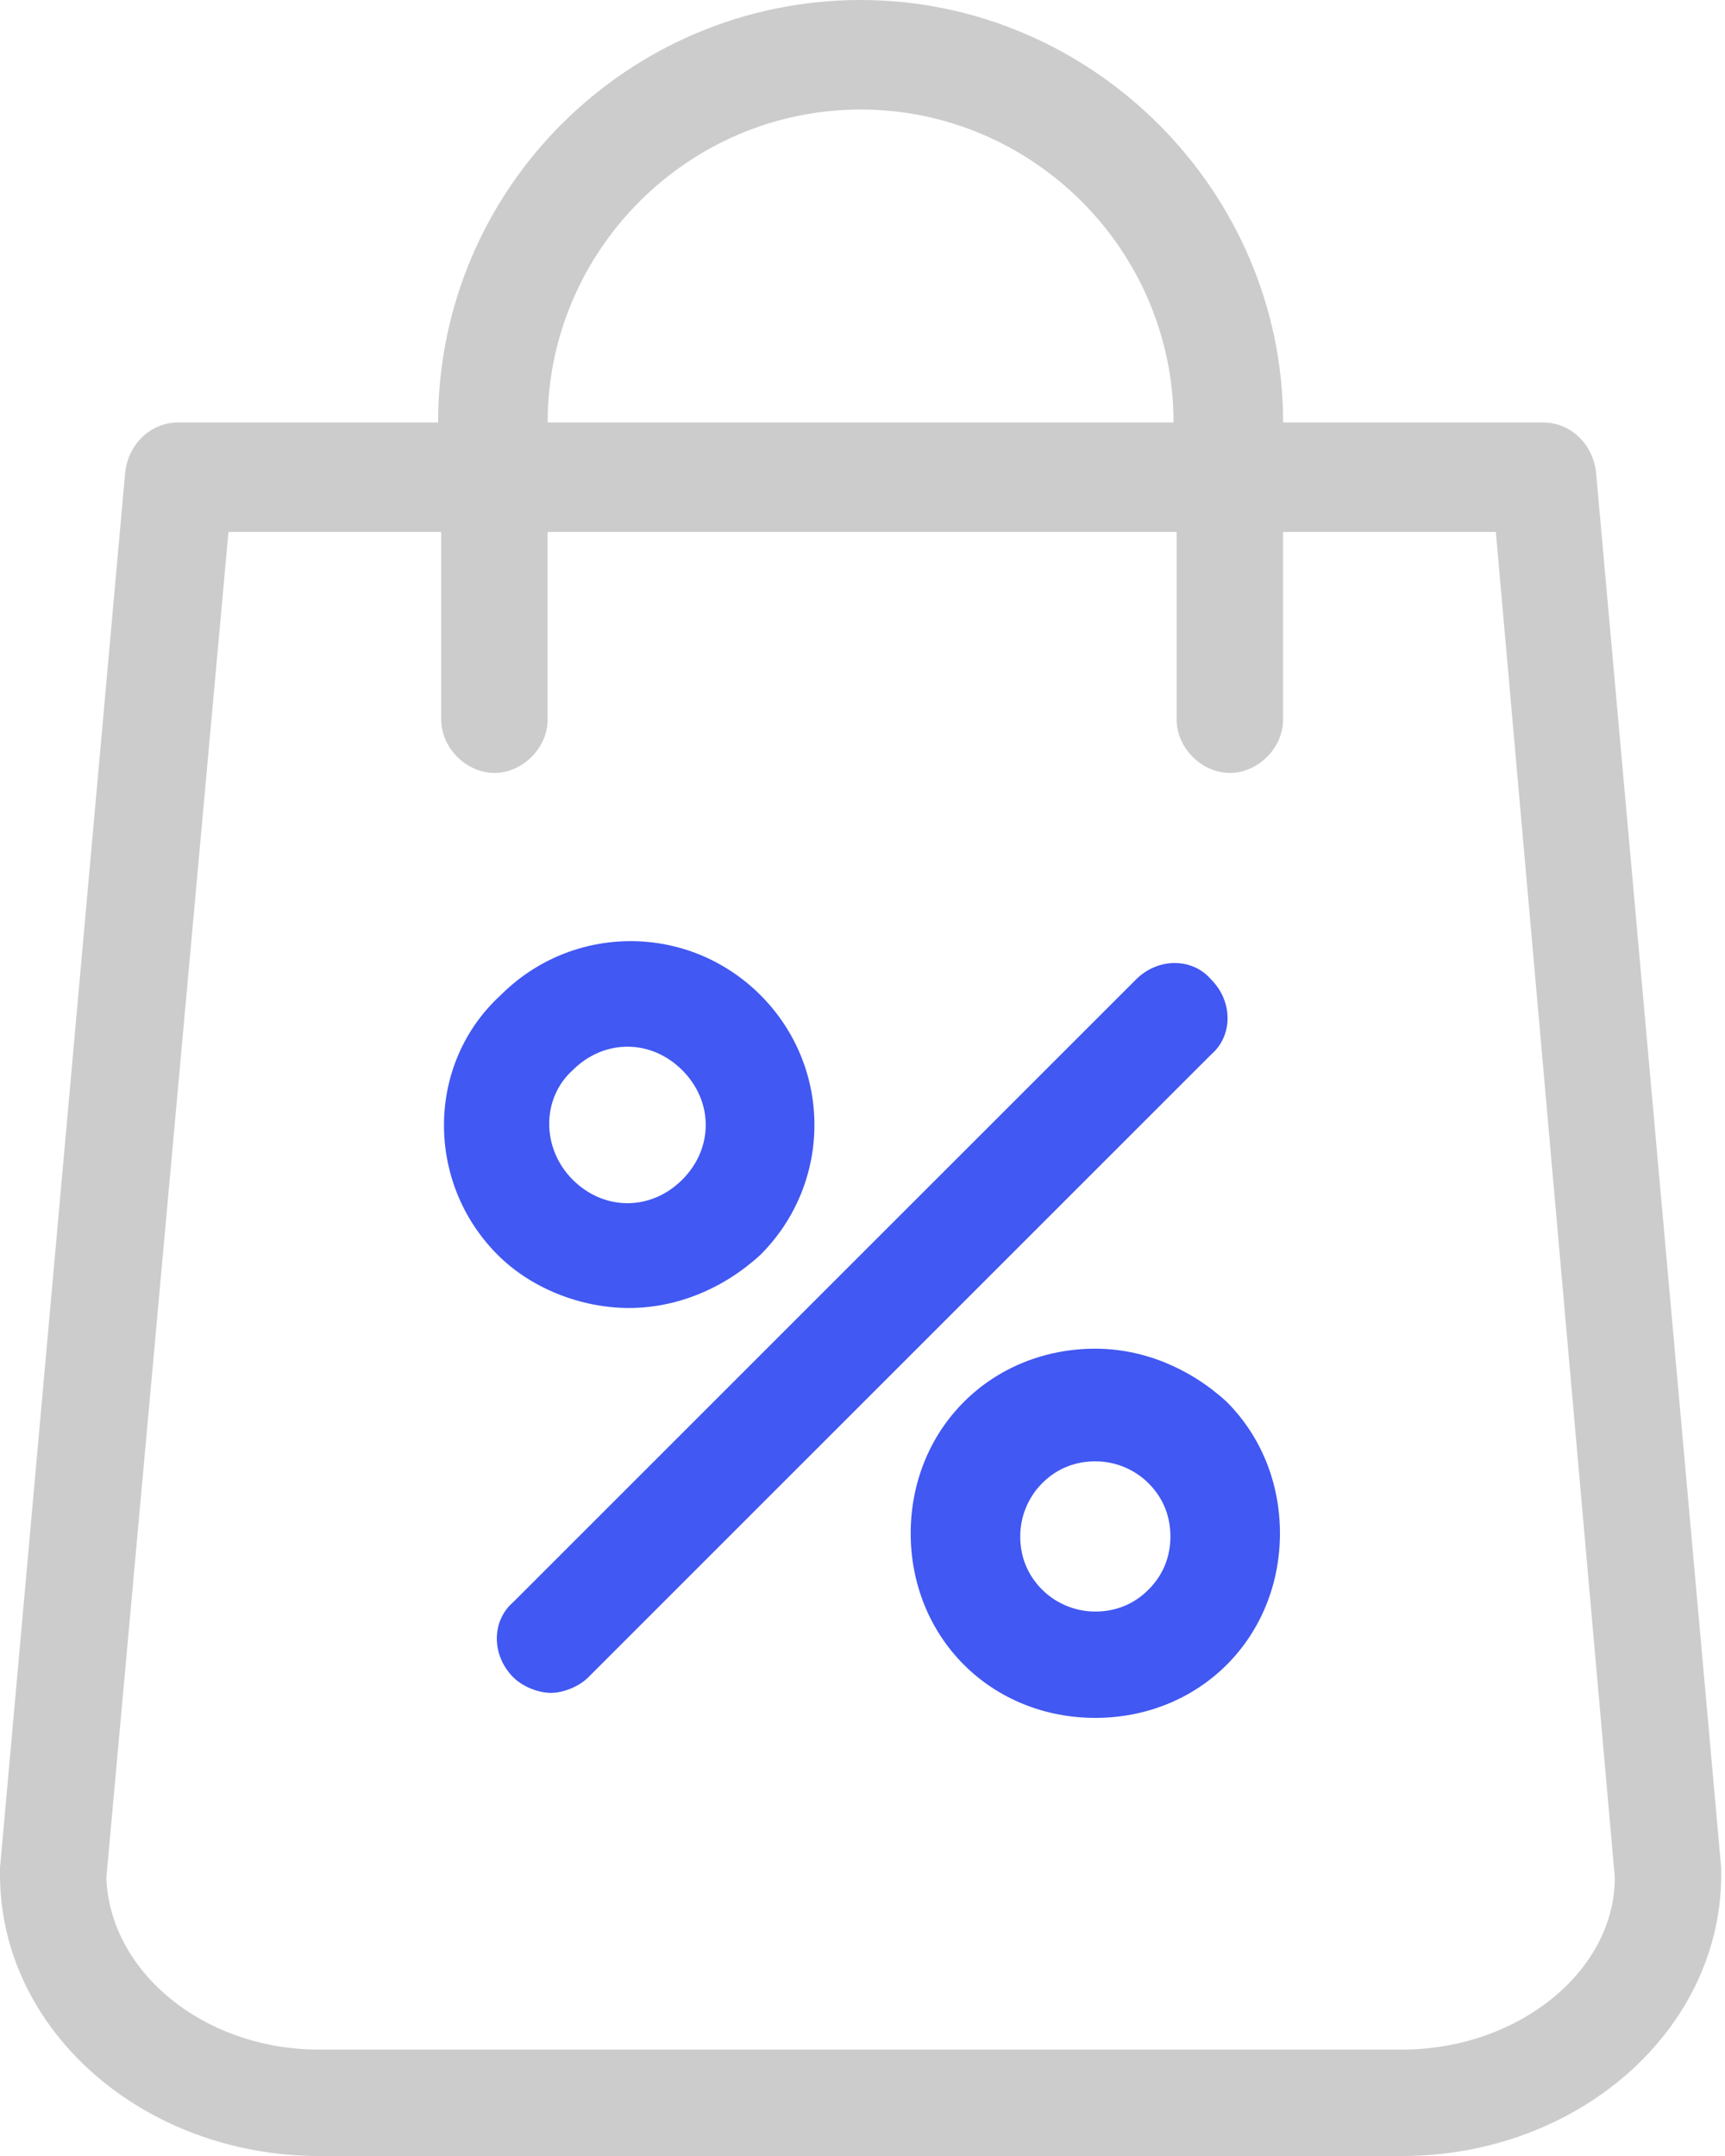
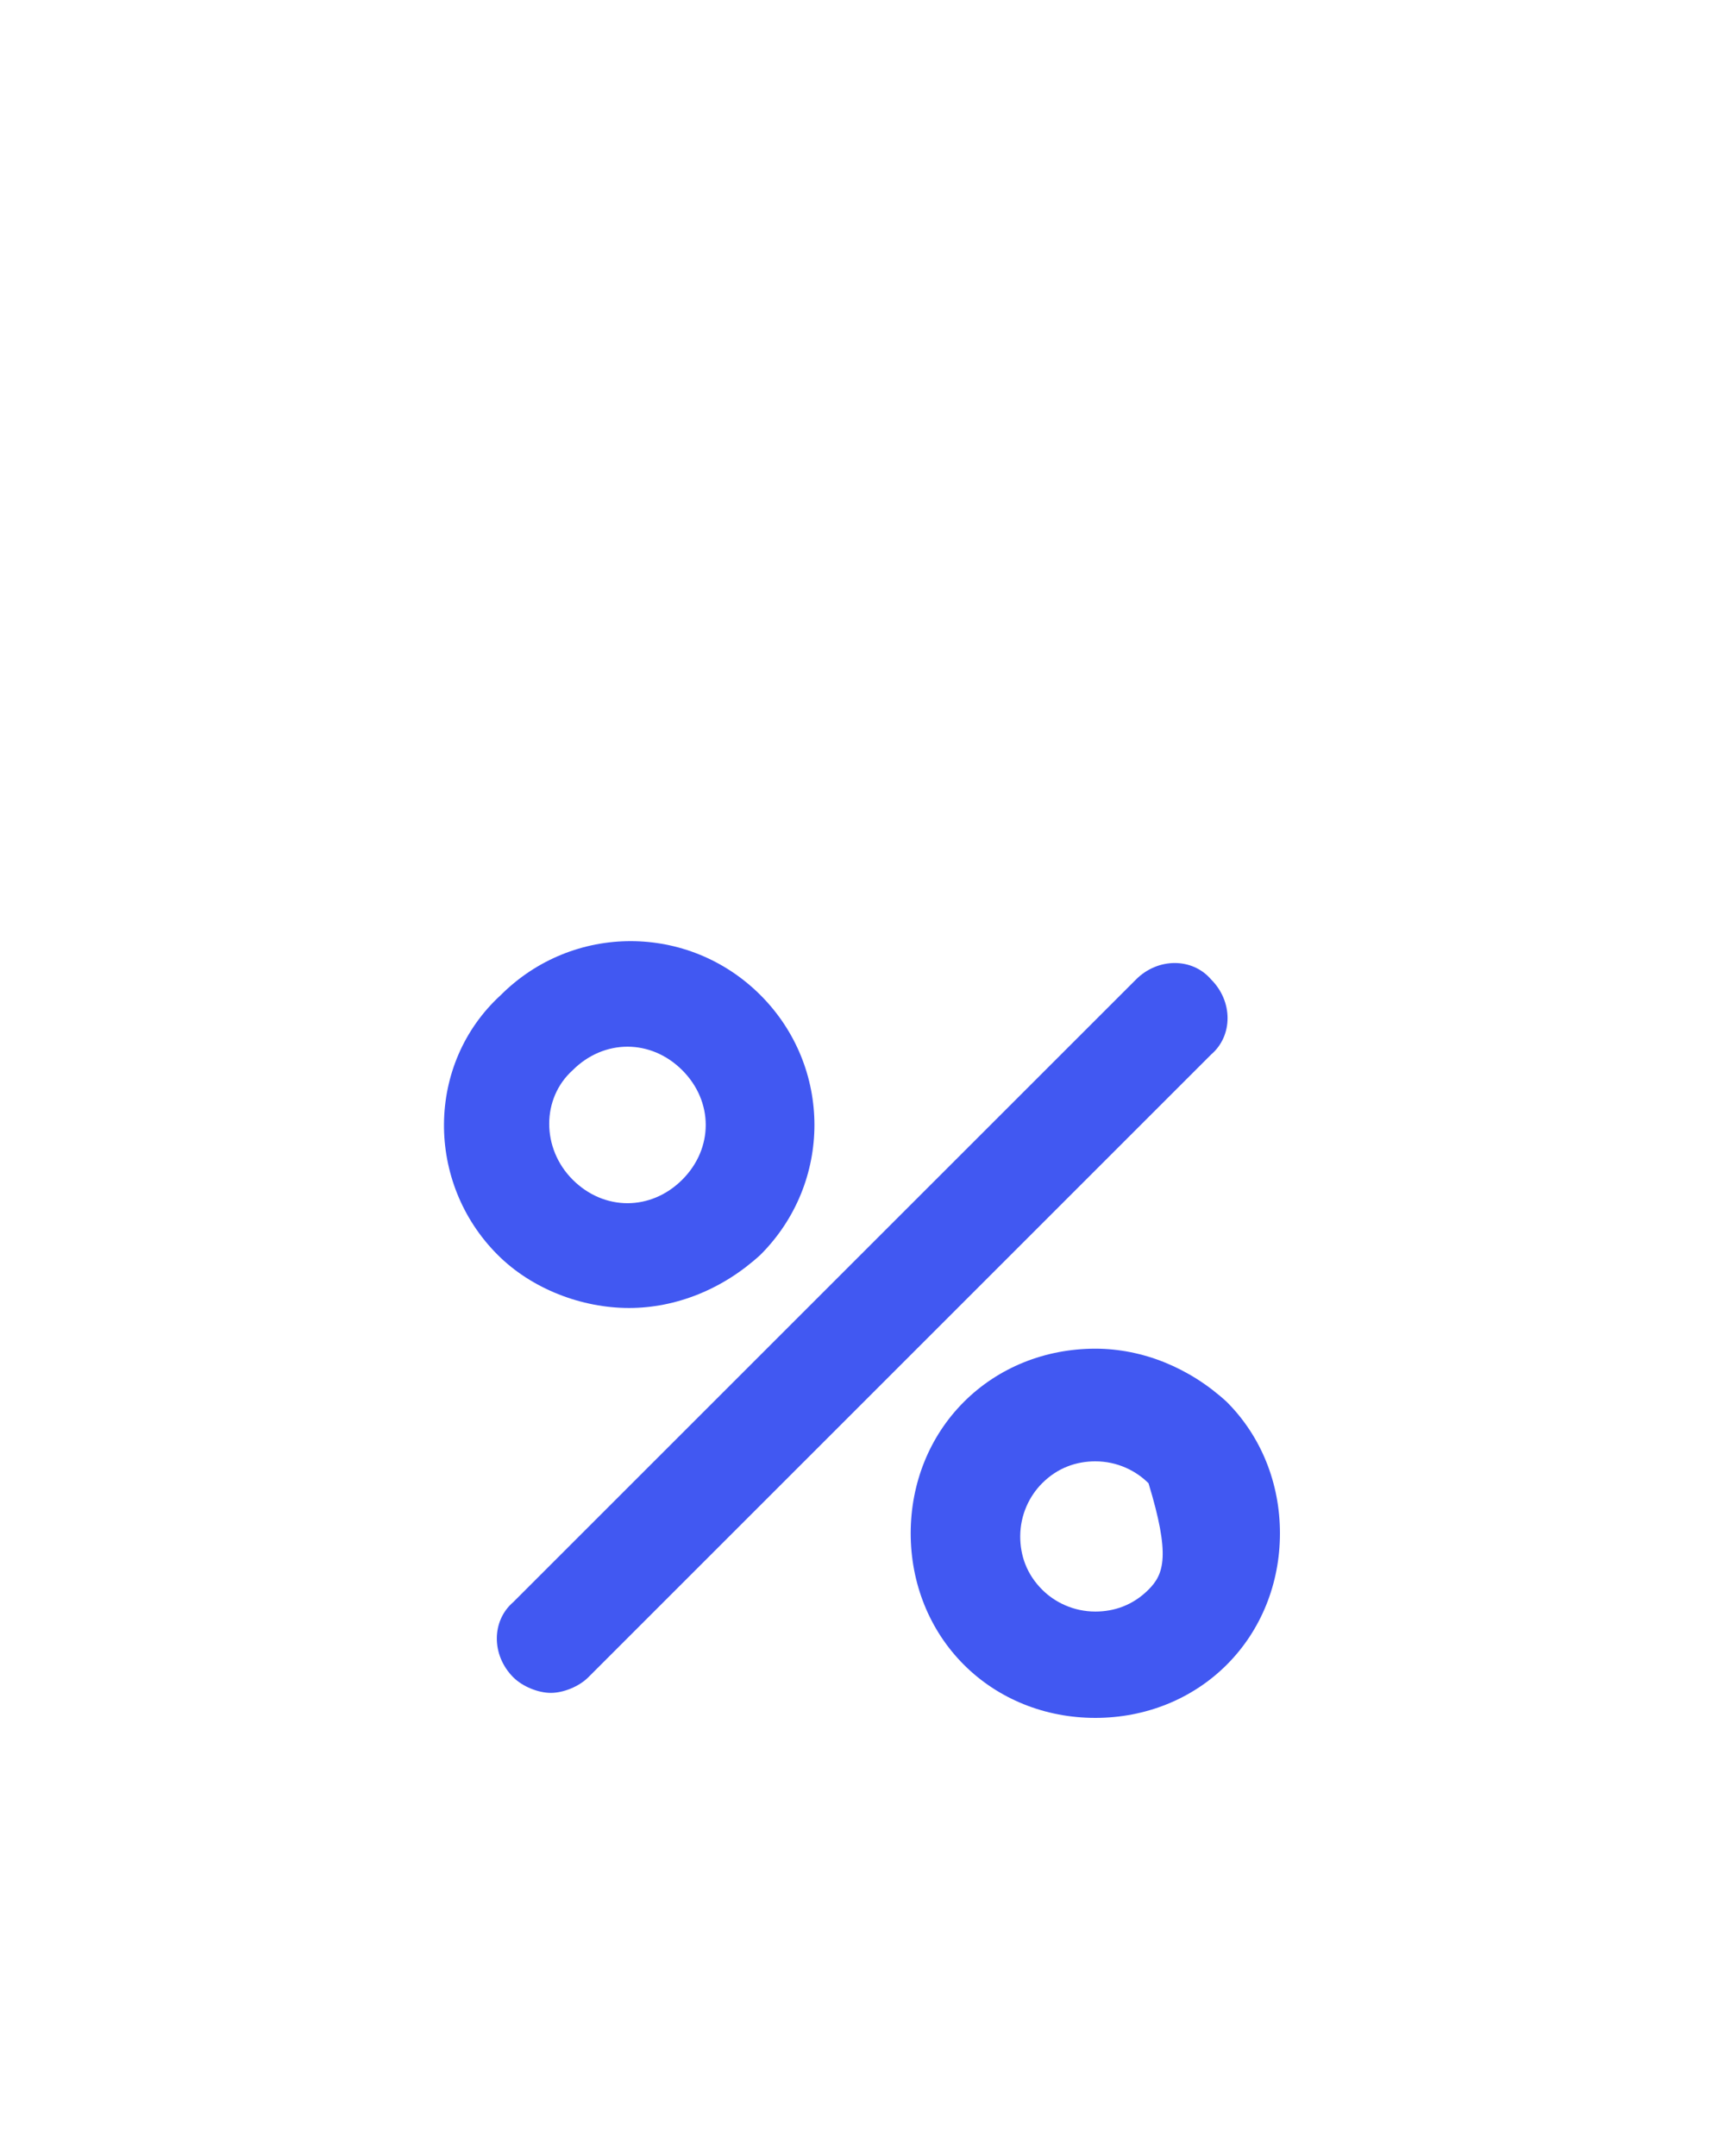
<svg xmlns="http://www.w3.org/2000/svg" width="32" height="40" viewBox="0 0 32 40" fill="none">
-   <path d="M5.921 40H26.008C29.259 40 31.93 37.678 31.93 34.775V34.659L29.608 8.767C29.55 8.244 29.144 7.838 28.621 7.838H23.803C23.803 3.541 20.261 0 15.965 0C11.669 0 8.127 3.483 8.127 7.838H3.309C2.786 7.838 2.38 8.244 2.322 8.767L4.60406e-08 34.659V34.775C-0 37.678 2.67 40 5.921 40ZM15.965 2.032C19.158 2.032 21.77 4.644 21.77 7.838H10.159C10.159 4.645 12.772 2.032 15.965 2.032ZM4.238 9.87H8.185V13.353C8.185 13.876 8.65 14.34 9.172 14.34C9.694 14.34 10.159 13.876 10.159 13.353V9.87H21.828V13.353C21.828 13.876 22.293 14.34 22.815 14.34C23.337 14.34 23.802 13.876 23.802 13.353V9.87H27.749L29.956 34.833C29.956 36.575 28.156 38.026 26.008 38.026H5.921C3.773 38.026 2.031 36.575 1.973 34.833L4.238 9.87Z" fill="#CCCCCC" />
-   <path d="M9.521 29.724L21.074 18.172C21.48 17.765 22.119 17.765 22.467 18.172C22.874 18.578 22.874 19.216 22.467 19.565L10.914 31.118C10.74 31.292 10.45 31.408 10.218 31.408C9.986 31.408 9.695 31.292 9.521 31.118C9.115 30.711 9.115 30.073 9.521 29.724ZM20.319 25.022C19.39 25.022 18.52 25.37 17.881 26.009C17.242 26.648 16.894 27.518 16.894 28.447C16.894 29.376 17.242 30.247 17.881 30.886C18.519 31.524 19.39 31.872 20.319 31.872C21.248 31.872 22.119 31.524 22.757 30.886C23.396 30.247 23.744 29.376 23.744 28.447C23.744 27.518 23.396 26.648 22.757 26.009C22.061 25.37 21.19 25.022 20.319 25.022ZM21.306 29.492C21.016 29.783 20.667 29.899 20.319 29.899C19.913 29.899 19.564 29.725 19.332 29.492C19.042 29.202 18.926 28.854 18.926 28.506C18.926 28.099 19.1 27.751 19.332 27.519C19.622 27.228 19.971 27.112 20.319 27.112C20.726 27.112 21.074 27.286 21.306 27.519C21.596 27.809 21.712 28.157 21.712 28.506C21.712 28.854 21.596 29.202 21.306 29.492ZM9.231 23.28C9.869 23.919 10.798 24.267 11.669 24.267C12.54 24.267 13.411 23.919 14.107 23.28C15.442 21.945 15.442 19.797 14.107 18.462C12.772 17.127 10.624 17.127 9.289 18.462C7.895 19.739 7.895 21.945 9.231 23.28ZM10.624 19.855C11.205 19.274 12.075 19.274 12.656 19.855C13.237 20.436 13.237 21.307 12.656 21.887C12.075 22.468 11.205 22.468 10.624 21.887C10.043 21.307 10.043 20.378 10.624 19.855Z" fill="#4158F2" />
+   <path d="M9.521 29.724L21.074 18.172C21.48 17.765 22.119 17.765 22.467 18.172C22.874 18.578 22.874 19.216 22.467 19.565L10.914 31.118C10.74 31.292 10.45 31.408 10.218 31.408C9.986 31.408 9.695 31.292 9.521 31.118C9.115 30.711 9.115 30.073 9.521 29.724ZM20.319 25.022C19.39 25.022 18.52 25.37 17.881 26.009C17.242 26.648 16.894 27.518 16.894 28.447C16.894 29.376 17.242 30.247 17.881 30.886C18.519 31.524 19.39 31.872 20.319 31.872C21.248 31.872 22.119 31.524 22.757 30.886C23.396 30.247 23.744 29.376 23.744 28.447C23.744 27.518 23.396 26.648 22.757 26.009C22.061 25.37 21.19 25.022 20.319 25.022ZM21.306 29.492C21.016 29.783 20.667 29.899 20.319 29.899C19.913 29.899 19.564 29.725 19.332 29.492C19.042 29.202 18.926 28.854 18.926 28.506C18.926 28.099 19.1 27.751 19.332 27.519C19.622 27.228 19.971 27.112 20.319 27.112C20.726 27.112 21.074 27.286 21.306 27.519C21.712 28.854 21.596 29.202 21.306 29.492ZM9.231 23.28C9.869 23.919 10.798 24.267 11.669 24.267C12.54 24.267 13.411 23.919 14.107 23.28C15.442 21.945 15.442 19.797 14.107 18.462C12.772 17.127 10.624 17.127 9.289 18.462C7.895 19.739 7.895 21.945 9.231 23.28ZM10.624 19.855C11.205 19.274 12.075 19.274 12.656 19.855C13.237 20.436 13.237 21.307 12.656 21.887C12.075 22.468 11.205 22.468 10.624 21.887C10.043 21.307 10.043 20.378 10.624 19.855Z" fill="#4158F2" />
</svg>